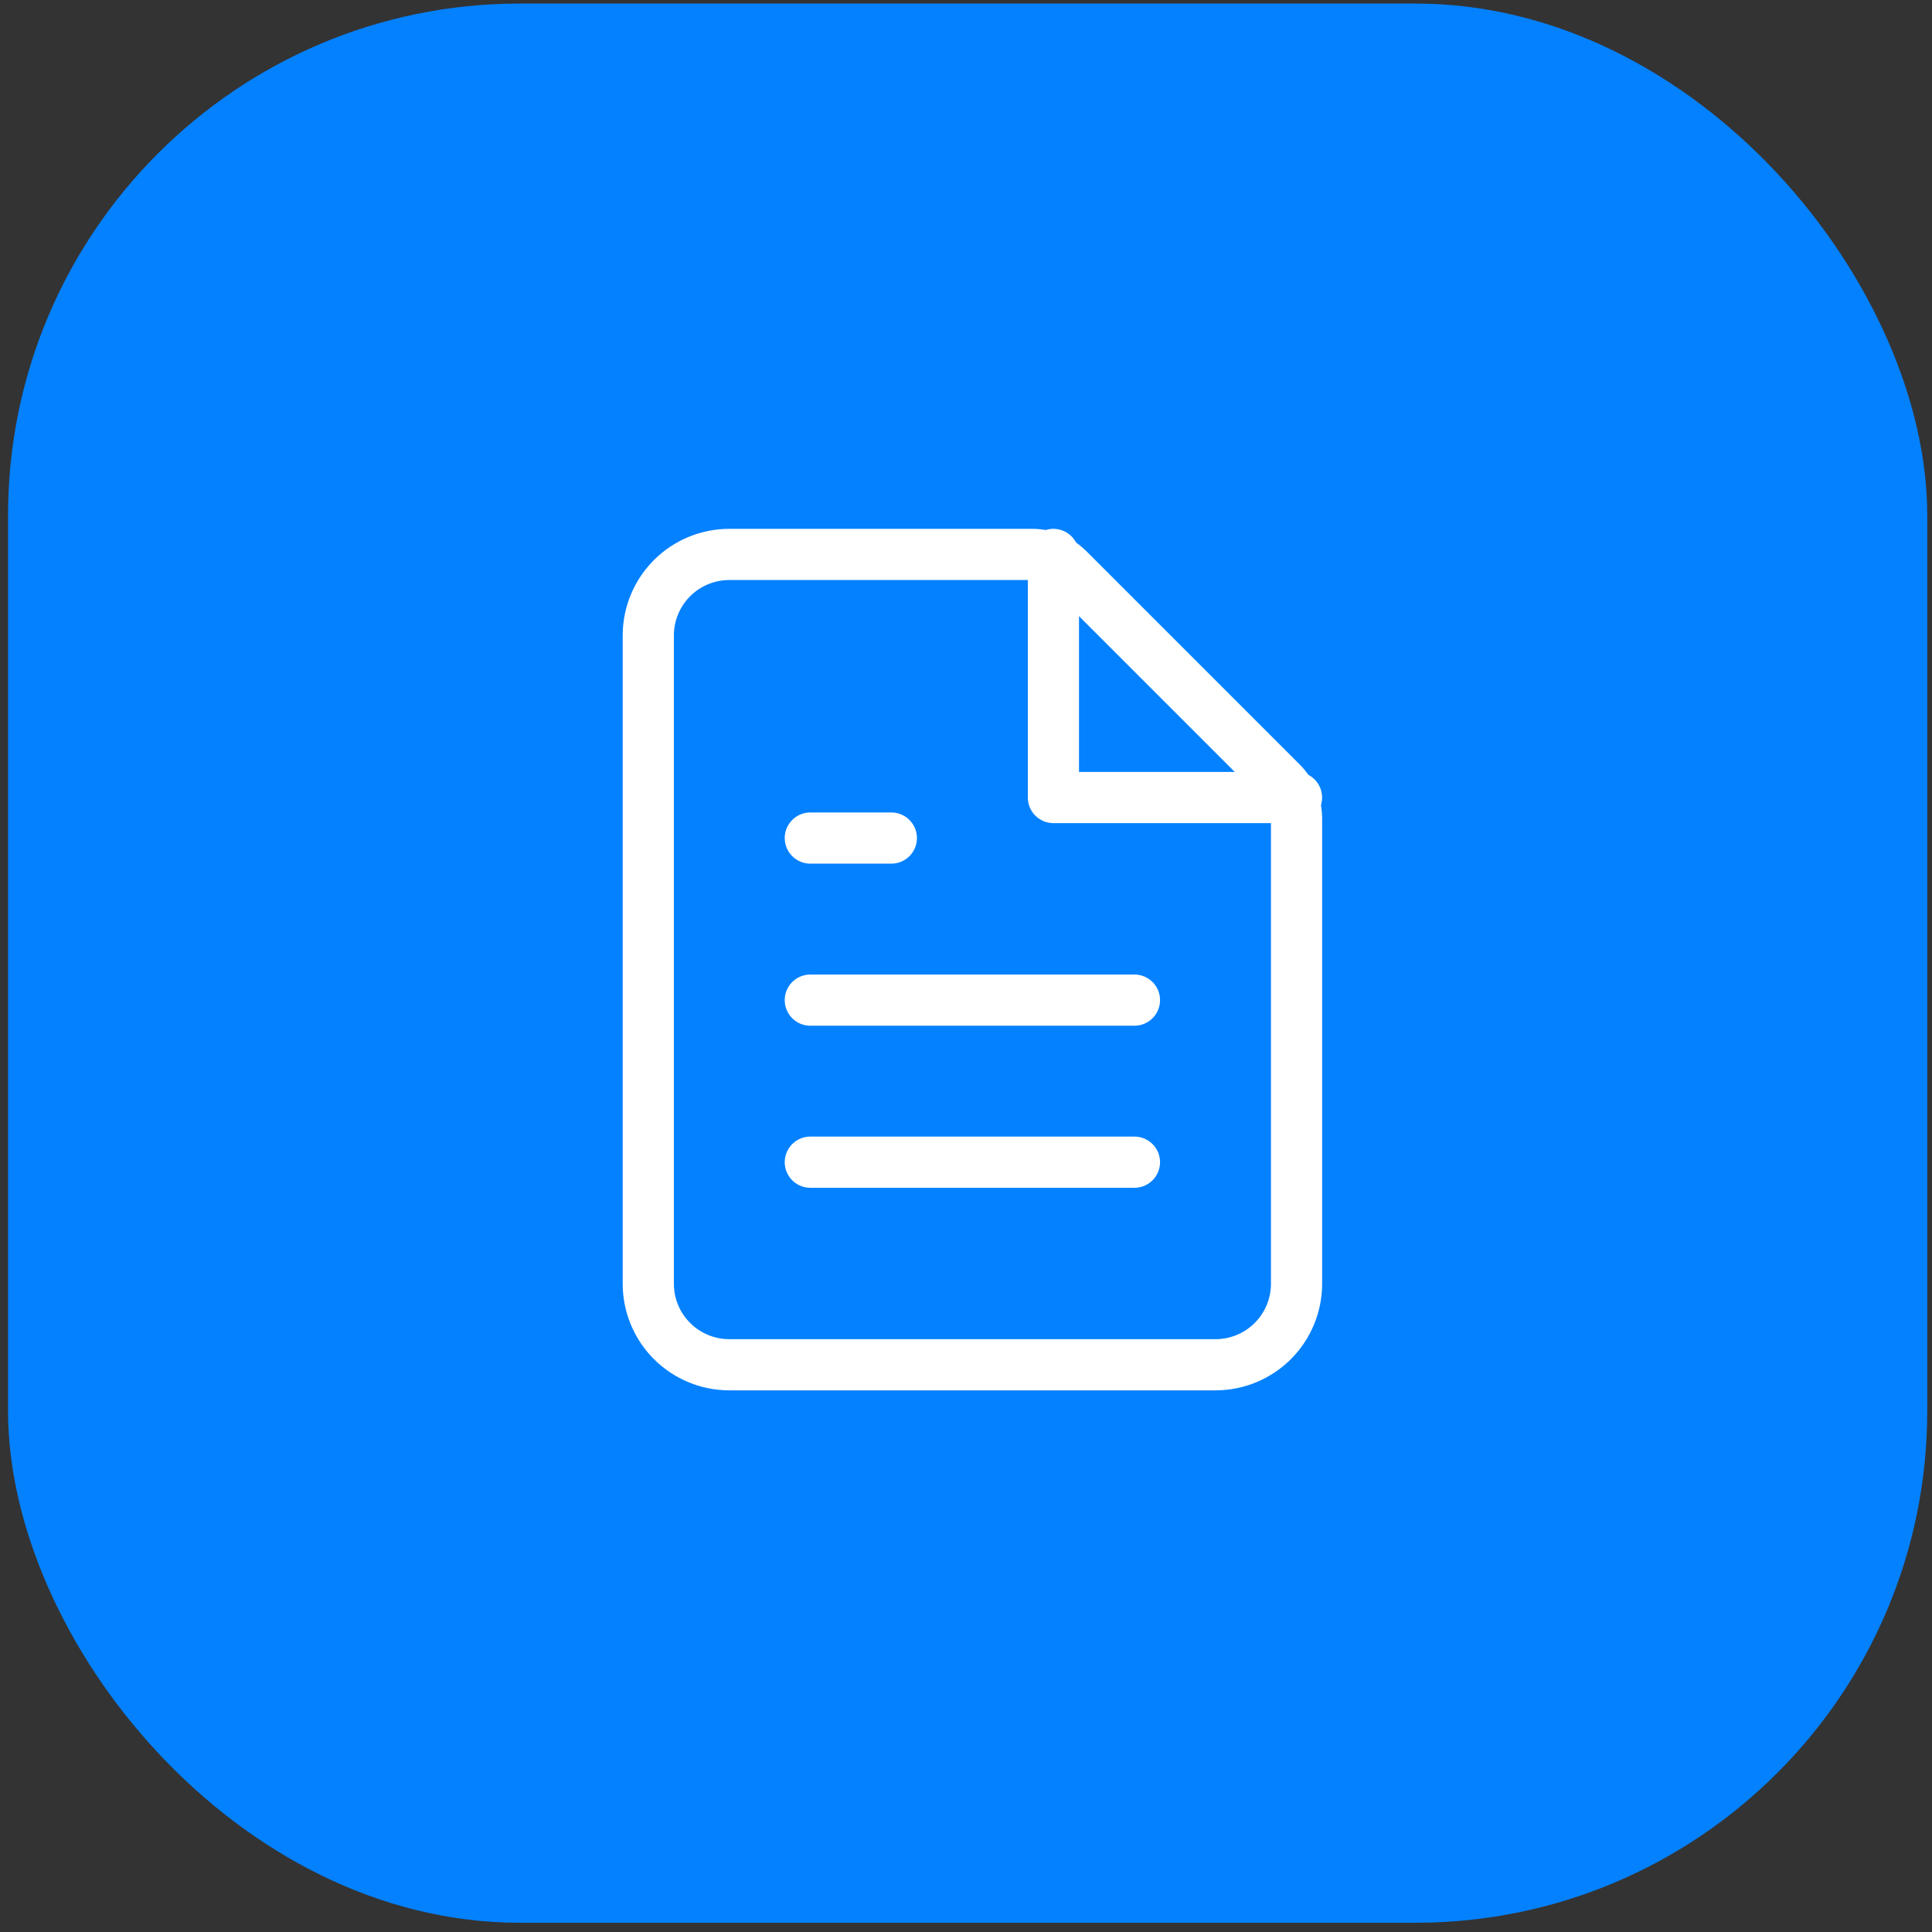
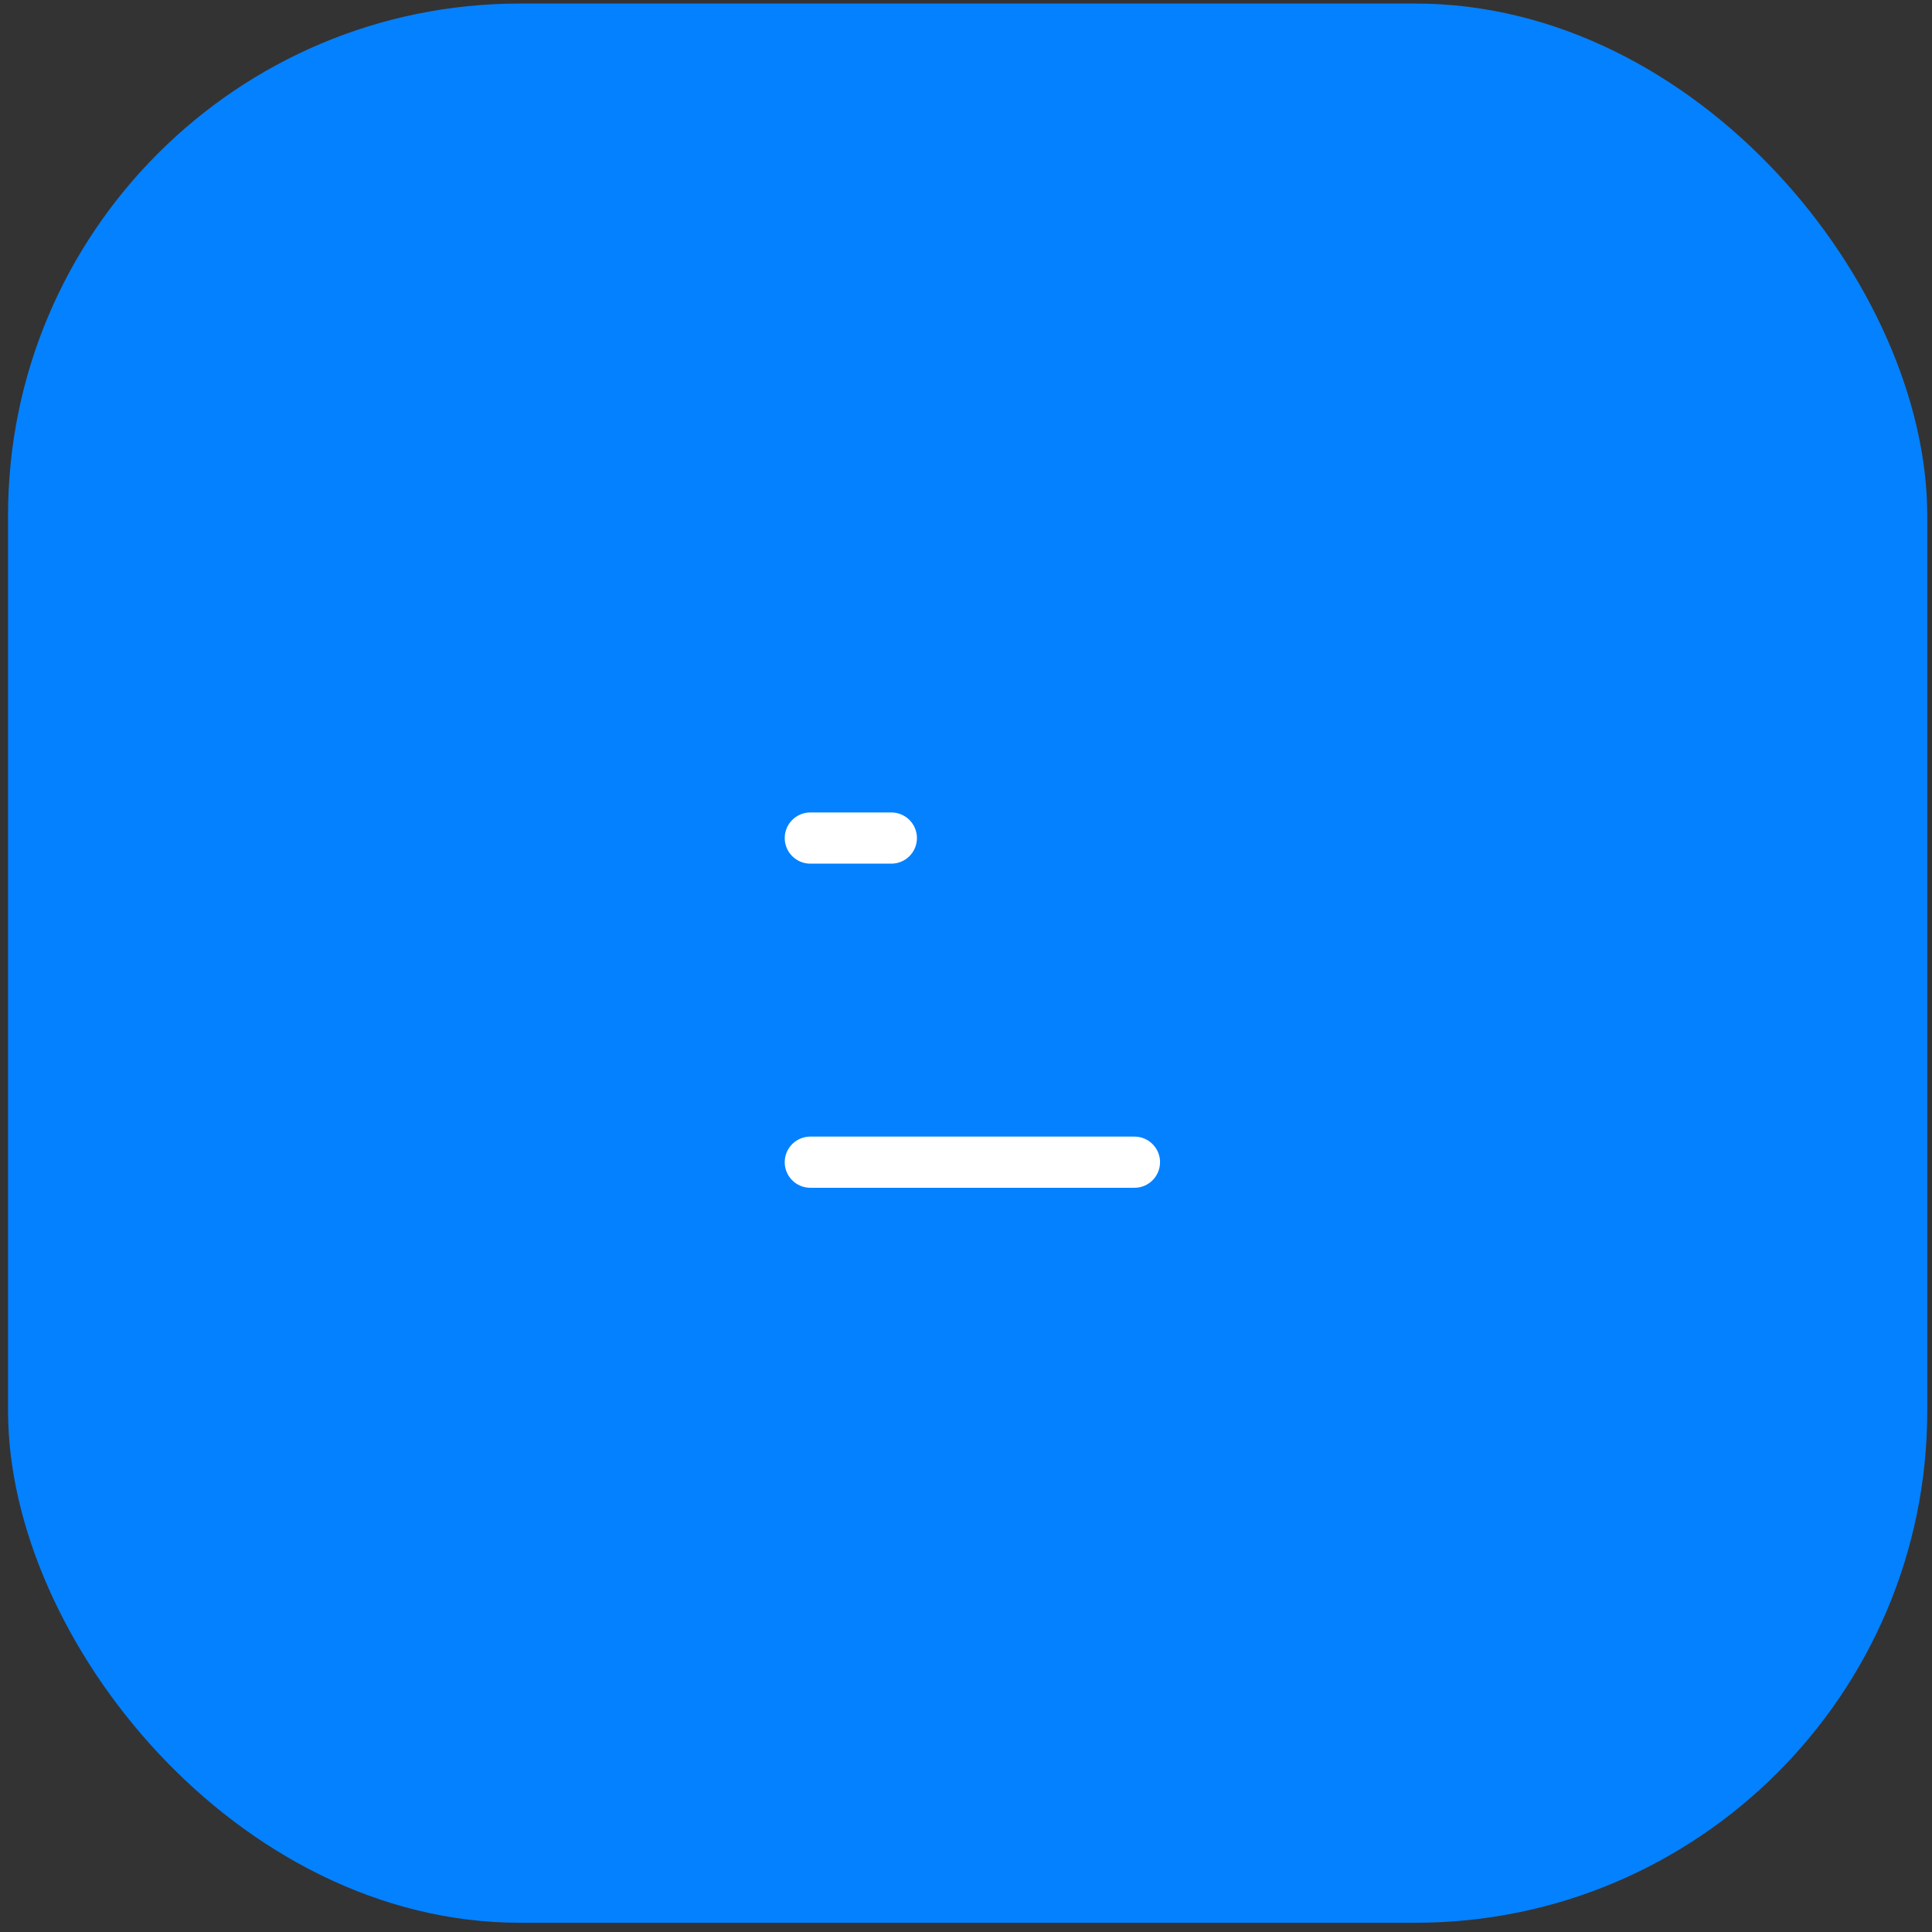
<svg xmlns="http://www.w3.org/2000/svg" width="151" height="151" viewBox="0 0 151 151" fill="none">
  <rect x="0" y="0" width="151" height="151" fill="#333333" stroke="none" />
  <rect x="0.629" y="0.278" width="150" height="150" rx="40" fill="#0481FF" />
-   <path d="M83.506 44.505C82.756 43.754 81.739 43.333 80.678 43.333H57.001C55.322 43.333 53.711 44 52.523 45.188C51.335 46.376 50.668 47.987 50.668 49.666V100.333C50.668 102.013 51.335 103.624 52.523 104.811C53.711 105.999 55.322 106.666 57.001 106.666H95.001C96.681 106.666 98.292 105.999 99.48 104.811C100.667 103.624 101.335 102.013 101.335 100.333V63.99C101.335 62.929 100.913 61.912 100.163 61.161L83.506 44.505Z" stroke="white" stroke-width="4" stroke-linecap="round" stroke-linejoin="round" />
-   <path d="M82.332 43.333V62.333H101.332" stroke="white" stroke-width="4" stroke-linecap="round" stroke-linejoin="round" />
-   <path d="M88.665 78.167H63.332" stroke="white" stroke-width="4" stroke-linecap="round" stroke-linejoin="round" />
  <path d="M88.665 90.833H63.332" stroke="white" stroke-width="4" stroke-linecap="round" stroke-linejoin="round" />
  <path d="M69.665 65.5H66.499H63.332" stroke="white" stroke-width="4" stroke-linecap="round" stroke-linejoin="round" />
</svg>